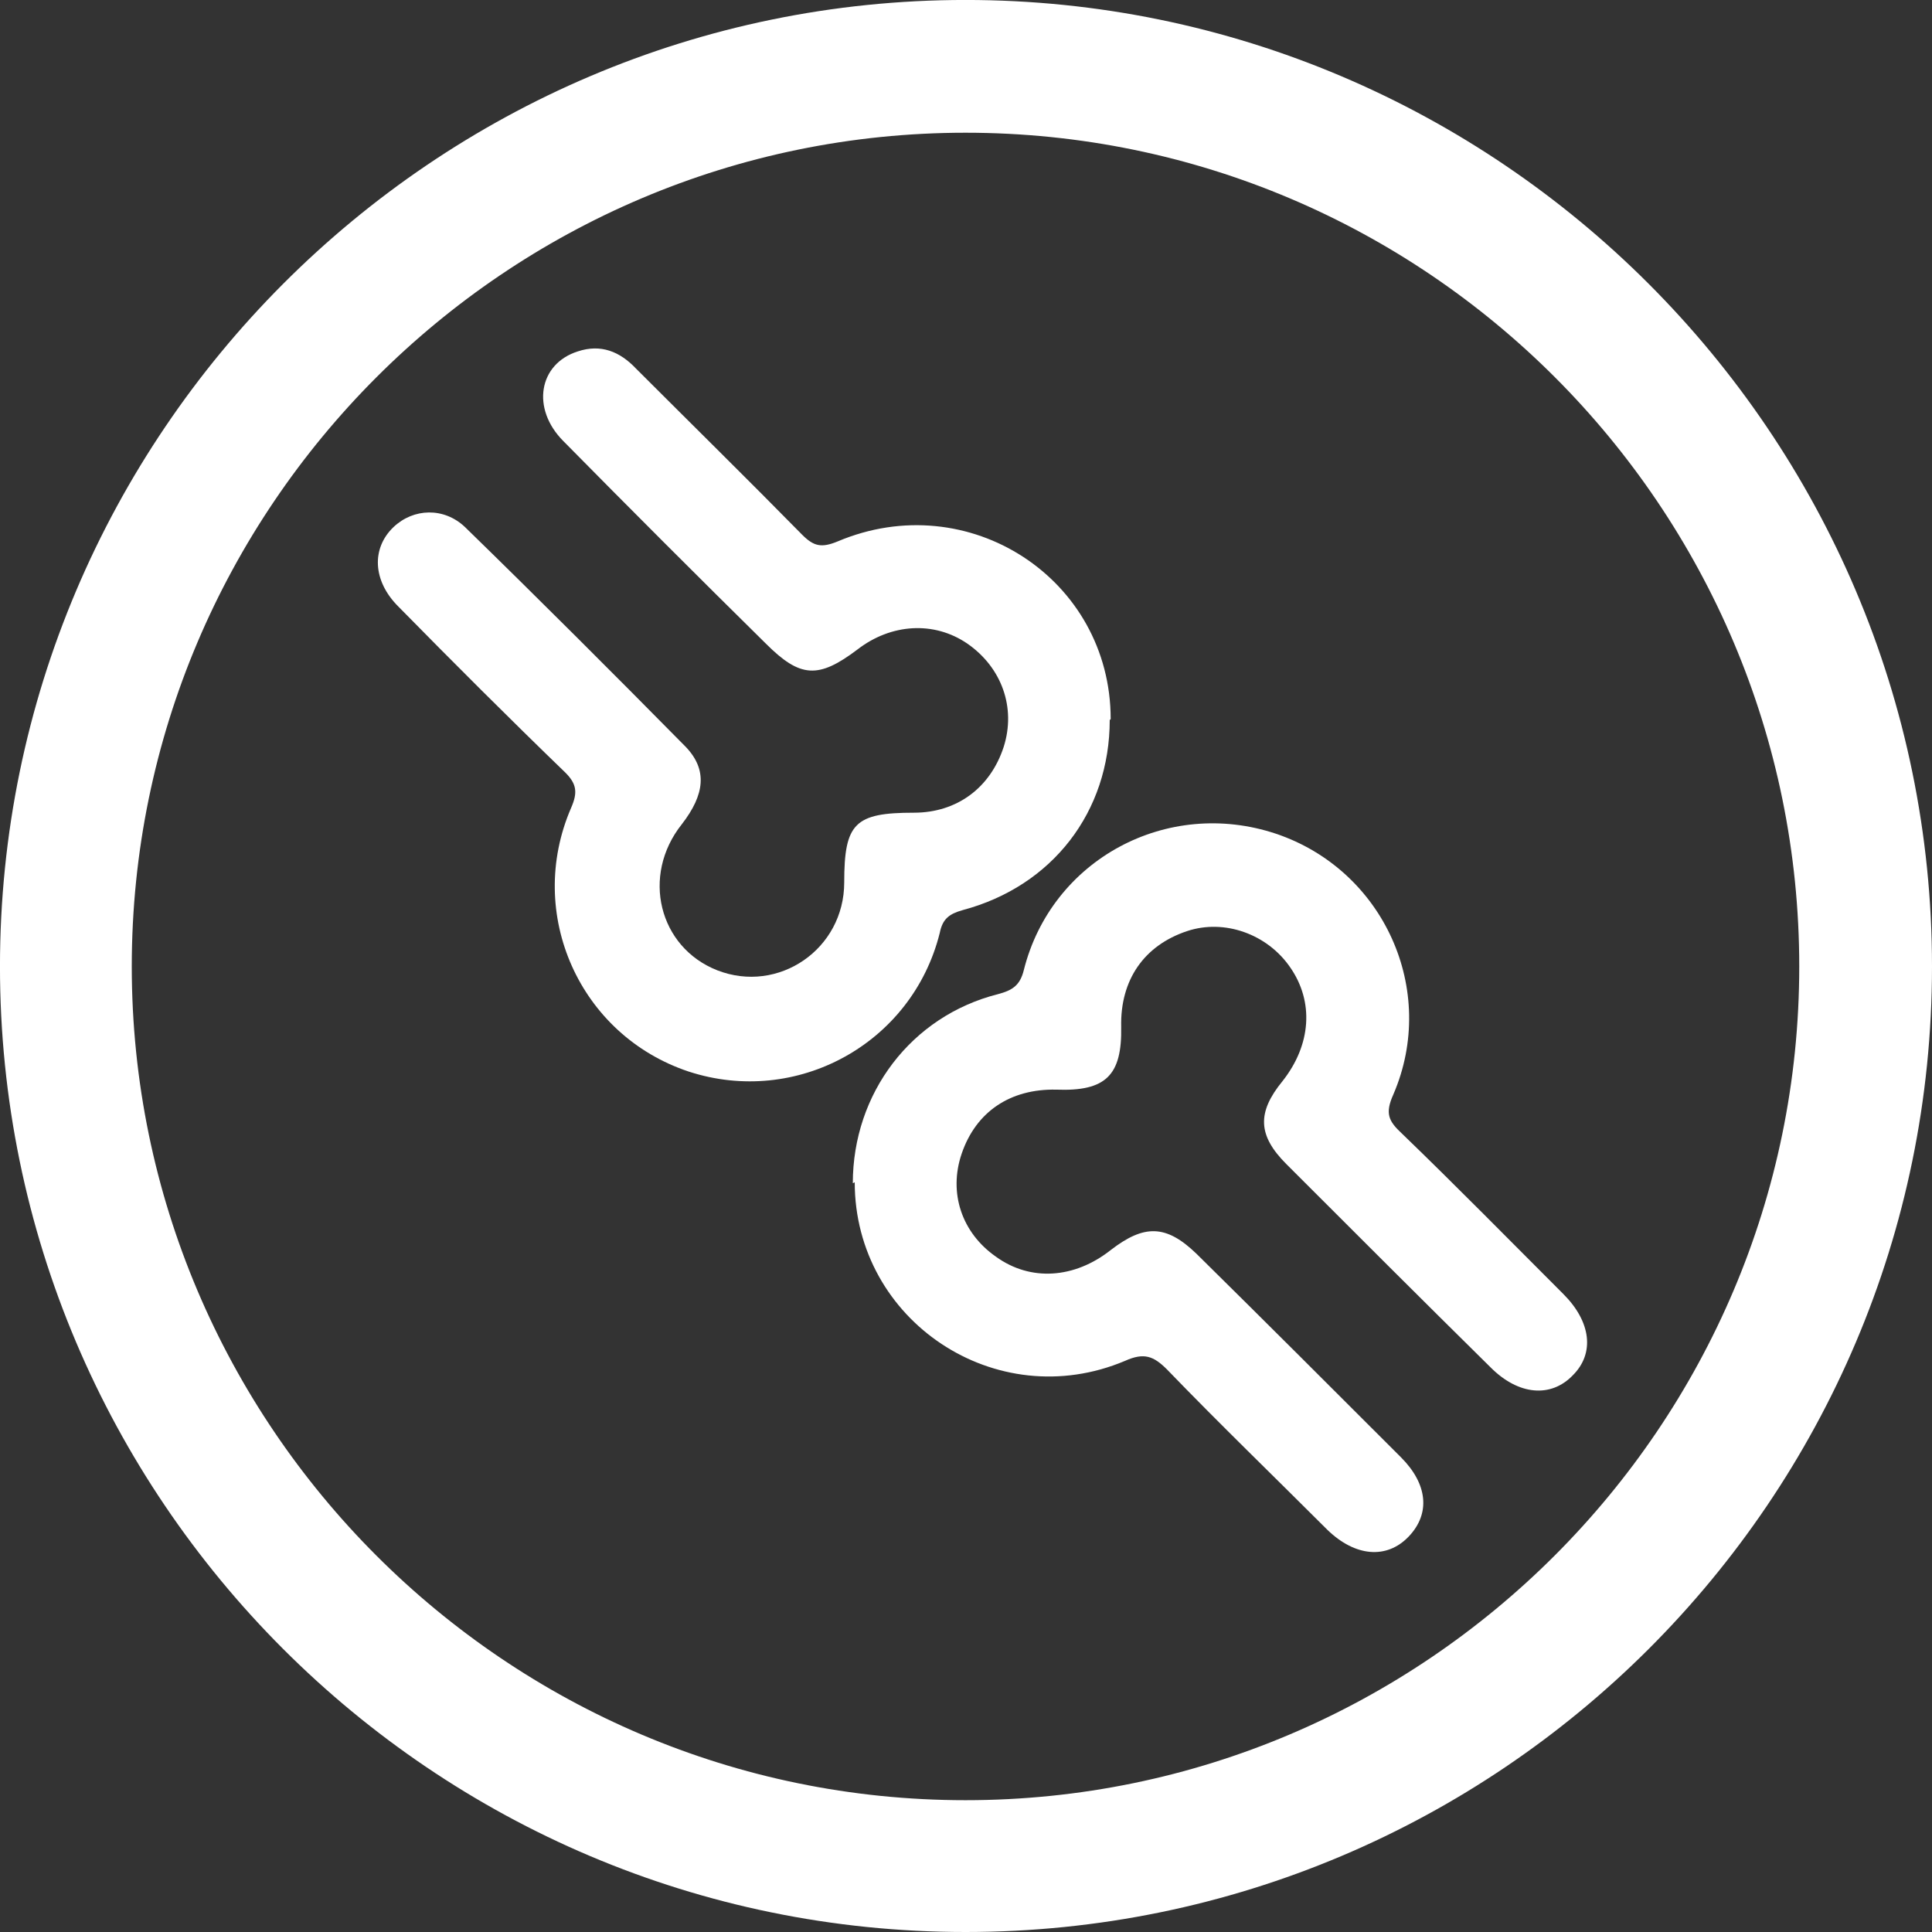
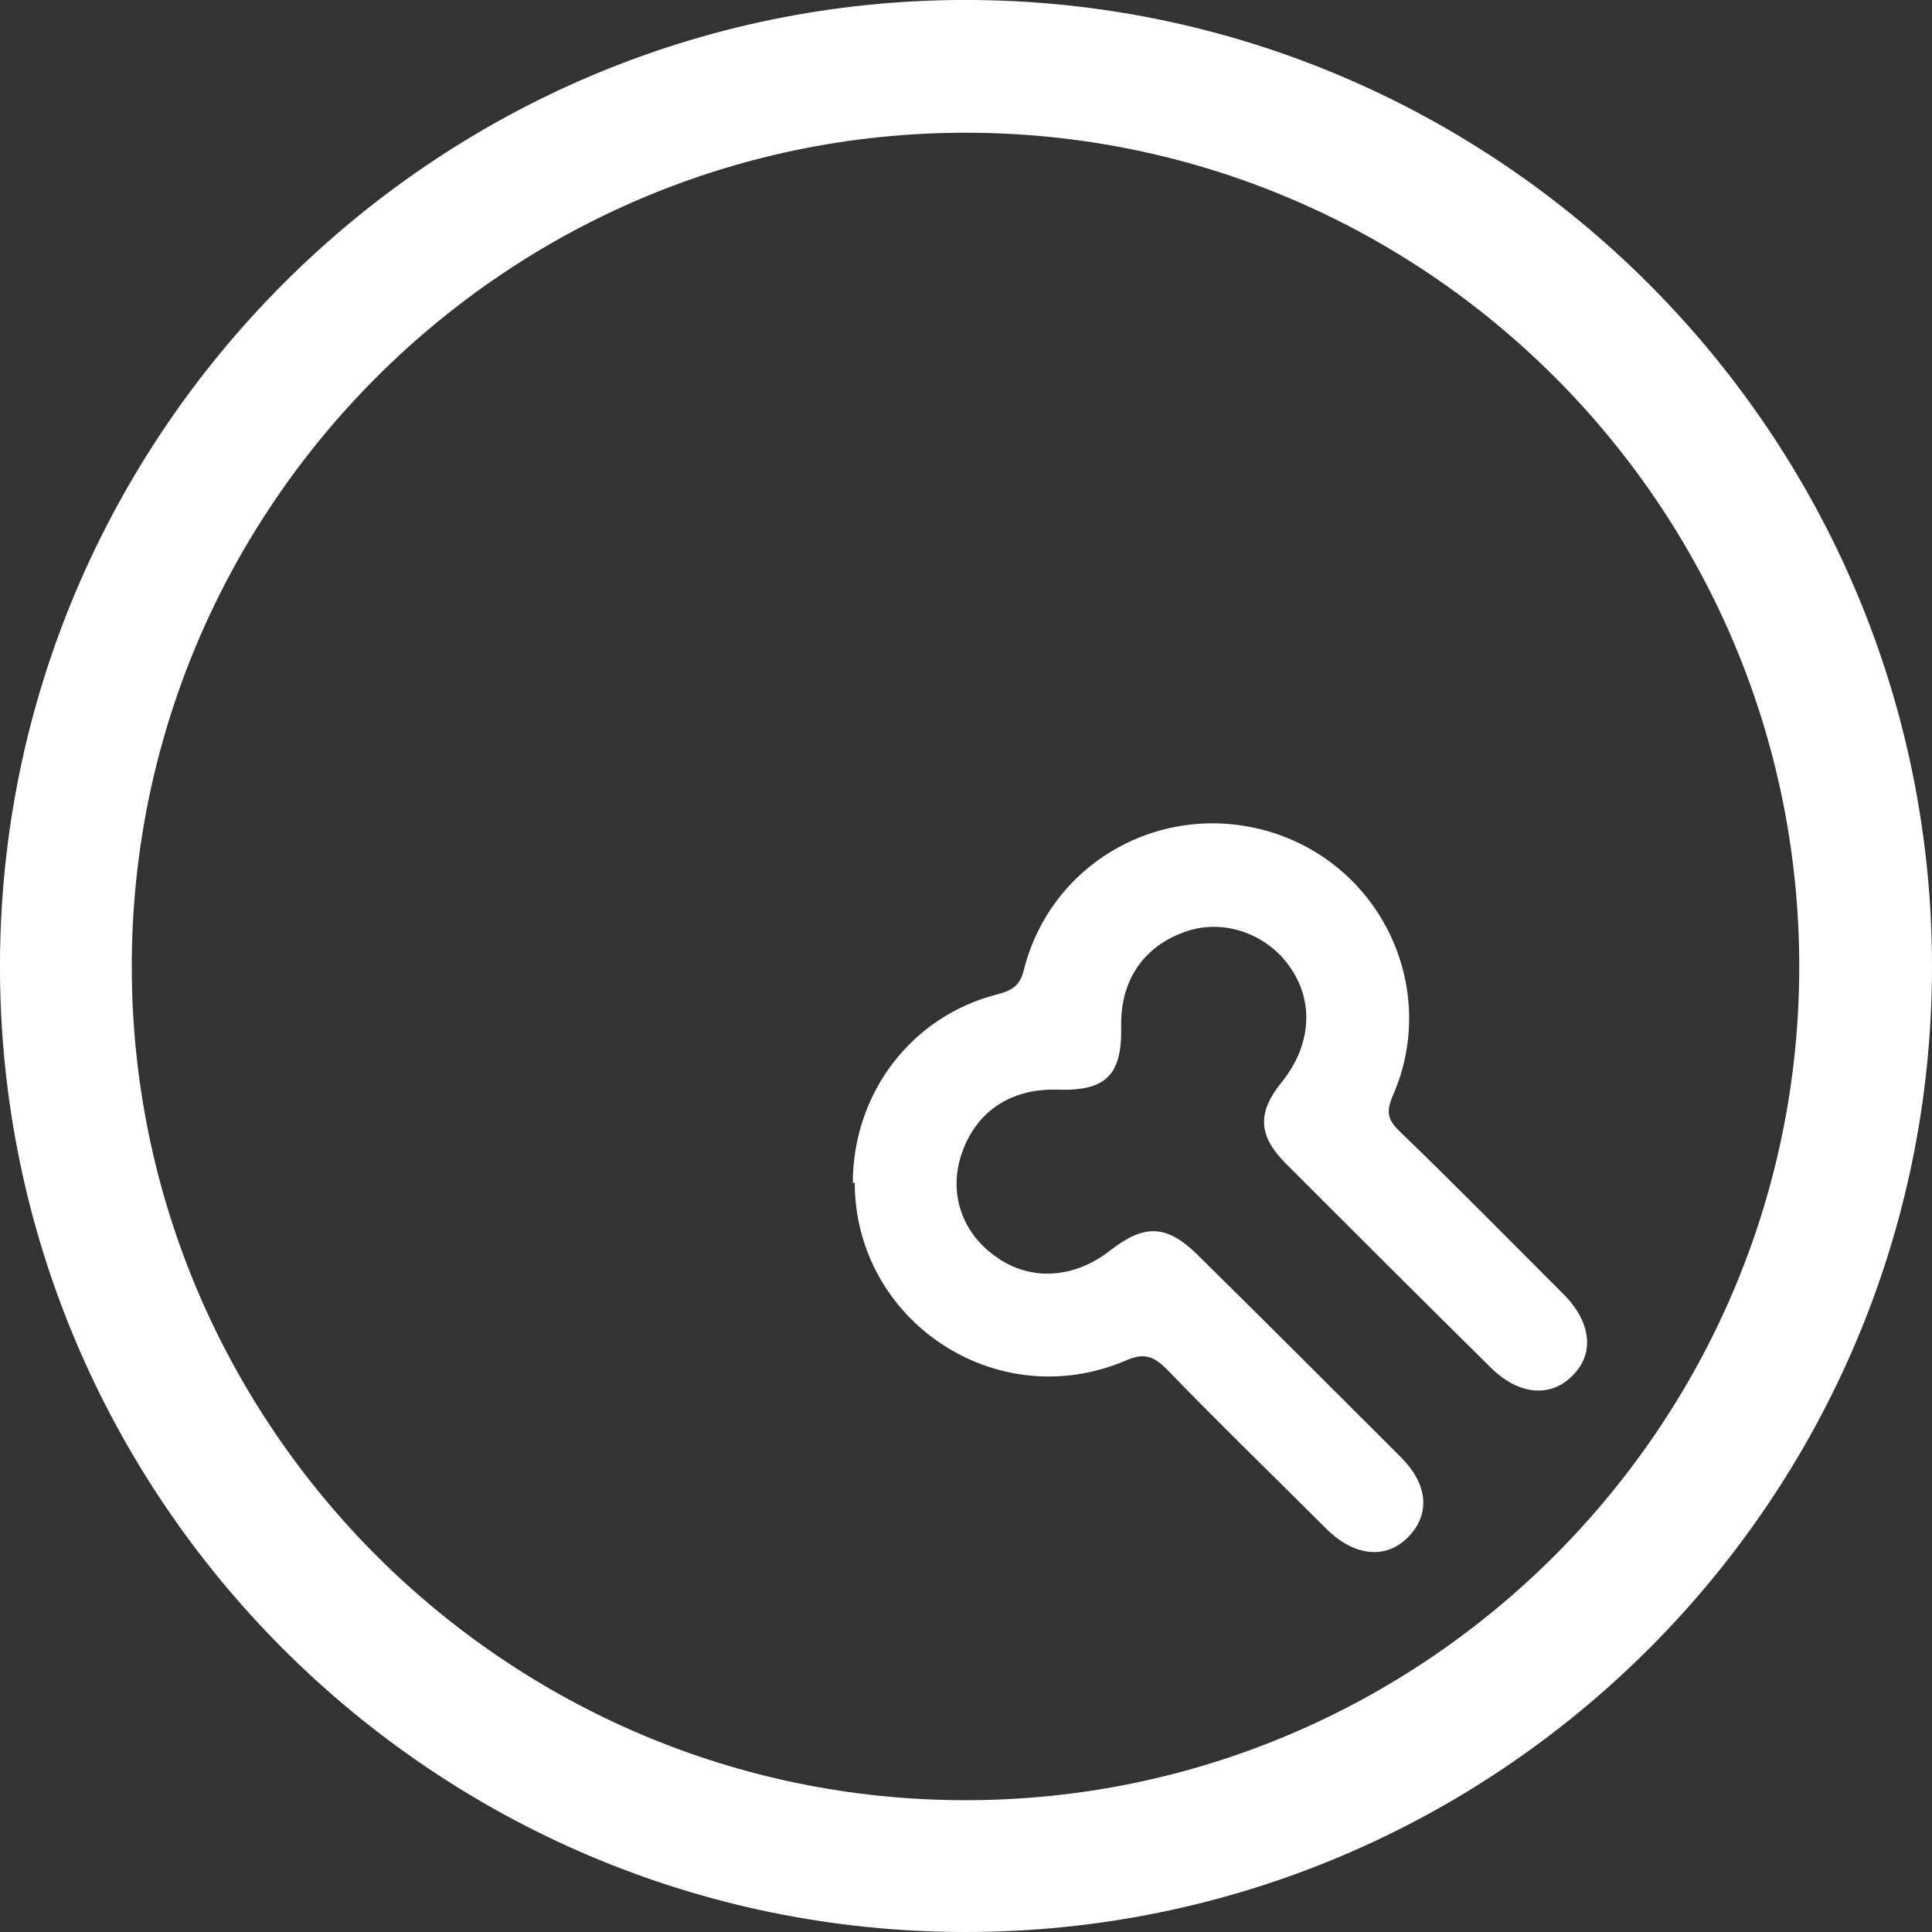
<svg xmlns="http://www.w3.org/2000/svg" xmlns:ns1="http://www.inkscape.org/namespaces/inkscape" xmlns:ns2="http://sodipodi.sourceforge.net/DTD/sodipodi-0.dtd" width="26.277mm" height="26.277mm" viewBox="0 0 26.277 26.277" version="1.1" id="svg1" ns1:version="1.3.2 (091e20e, 2023-11-25, custom)" ns2:docname="dibujo2.svg">
  <rect x="0" y="0" width="26.277" height="26.277" fill="#333333" stroke="none" />
  <ns2:namedview id="namedview1" pagecolor="#ffffff" bordercolor="#000000" borderopacity="0.25" ns1:showpageshadow="2" ns1:pageopacity="0.0" ns1:pagecheckerboard="0" ns1:deskcolor="#d1d1d1" ns1:document-units="mm" ns1:zoom="0.48907828" ns1:cx="50.09423" ns1:cy="50.09423" ns1:window-width="1366" ns1:window-height="745" ns1:window-x="-8" ns1:window-y="-8" ns1:window-maximized="1" ns1:current-layer="layer1" />
  <defs id="defs1" />
  <g ns1:label="Capa 1" ns1:groupmode="layer" id="layer1" transform="translate(-92.075,-135.467)">
    <g id="g116" transform="matrix(0.01,0,0,0.01,31.868,-7.805)" style="clip-rule:evenodd;fill-rule:evenodd;image-rendering:optimizeQuality;shape-rendering:geometricPrecision;text-rendering:geometricPrecision">
-       <path class="fil3" d="m 7530.03,15306.55 c 0,124.7 -77.94,226.01 -200.04,258.49 -18.18,5.19 -27.28,11.69 -31.17,31.17 -37.67,150.67 -194.84,236.41 -341.62,188.35 -148.08,-49.36 -222.11,-214.32 -159.77,-358.5 9.1,-20.78 7.8,-32.47 -7.79,-48.06 -76.63,-74.04 -151.98,-149.37 -227.32,-226.01 -35.07,-35.08 -36.36,-79.24 -6.49,-107.82 27.28,-25.98 68.84,-27.28 97.42,0 101.31,98.72 201.34,198.73 300.06,298.76 29.87,31.17 25.98,64.94 -5.2,105.21 -55.85,70.14 -31.17,167.56 48.06,198.73 83.14,32.48 172.76,-28.57 172.76,-119.5 0,-80.53 14.29,-94.82 94.82,-94.82 58.46,0 103.92,-33.77 122.11,-89.62 16.88,-53.26 -2.61,-107.82 -49.37,-140.29 -45.45,-31.18 -103.91,-27.28 -149.37,7.79 -53.25,40.27 -77.93,38.97 -124.7,-7.79 -92.23,-90.93 -184.45,-183.15 -275.37,-275.38 -44.17,-44.16 -33.78,-105.21 19.48,-122.1 31.18,-10.39 57.16,0 79.24,23.38 75.34,75.34 151.97,150.68 226.01,226.02 15.59,15.58 25.98,18.18 48.06,9.09 177.96,-75.34 371.5,50.66 371.5,241.6 z" id="path114" style="fill:#ffffff;fill-rule:nonzero" />
      <path class="fil3" d="m 7180.61,15936.53 c 0,-122.1 79.24,-227.31 197.43,-257.18 19.49,-5.2 29.88,-11.7 35.08,-32.48 37.67,-150.67 194.84,-235.11 342.91,-185.75 146.78,49.37 220.82,213.03 159.77,354.61 -11.7,25.98 -6.49,36.37 11.69,53.26 74.04,71.44 146.78,145.48 219.52,218.22 37.67,37.66 42.87,80.53 12.99,110.4 -29.87,31.18 -74.04,27.28 -111.71,-10.39 -93.52,-92.23 -185.74,-184.45 -277.96,-276.68 -38.97,-38.96 -40.27,-70.14 -5.2,-113 38.97,-49.36 42.87,-107.82 10.4,-154.58 -31.17,-45.46 -89.63,-66.24 -140.29,-49.36 -58.45,19.49 -90.93,66.25 -89.63,129.9 1.3,66.24 -20.78,88.32 -88.32,85.72 -62.35,-1.3 -109.11,29.88 -128.6,87.03 -18.18,53.25 0,107.81 46.76,140.29 46.76,33.77 106.52,29.87 155.88,-9.1 45.46,-35.07 75.34,-35.07 116.9,5.2 93.52,92.22 185.74,184.44 277.96,276.67 36.37,36.37 40.27,76.63 10.4,107.81 -29.88,31.18 -72.74,27.29 -110.41,-9.09 -72.74,-72.74 -146.78,-144.18 -218.22,-218.22 -18.19,-18.19 -31.17,-23.38 -57.15,-11.69 -175.36,74.04 -367.6,-54.56 -367.6,-242.9 z" id="path115" style="fill:#ffffff;fill-rule:nonzero" />
      <path class="fil3" d="m 7333.89,16954.9 c -724.81,0 -1313.22,-589.72 -1313.22,-1313.22 0,-723.5 589.71,-1314.52 1313.22,-1314.52 723.5,0 1314.51,589.72 1314.51,1314.52 0,724.8 -589.71,1313.22 -1314.51,1313.22 z m 0,-2447.18 c -624.79,0 -1133.97,509.18 -1133.97,1133.96 0,624.78 509.18,1133.96 1133.97,1133.96 624.78,0 1133.96,-509.18 1133.96,-1133.96 0,-624.78 -507.87,-1133.96 -1133.96,-1133.96 z" id="path116" style="fill:#ffffff;fill-rule:nonzero" />
    </g>
  </g>
</svg>